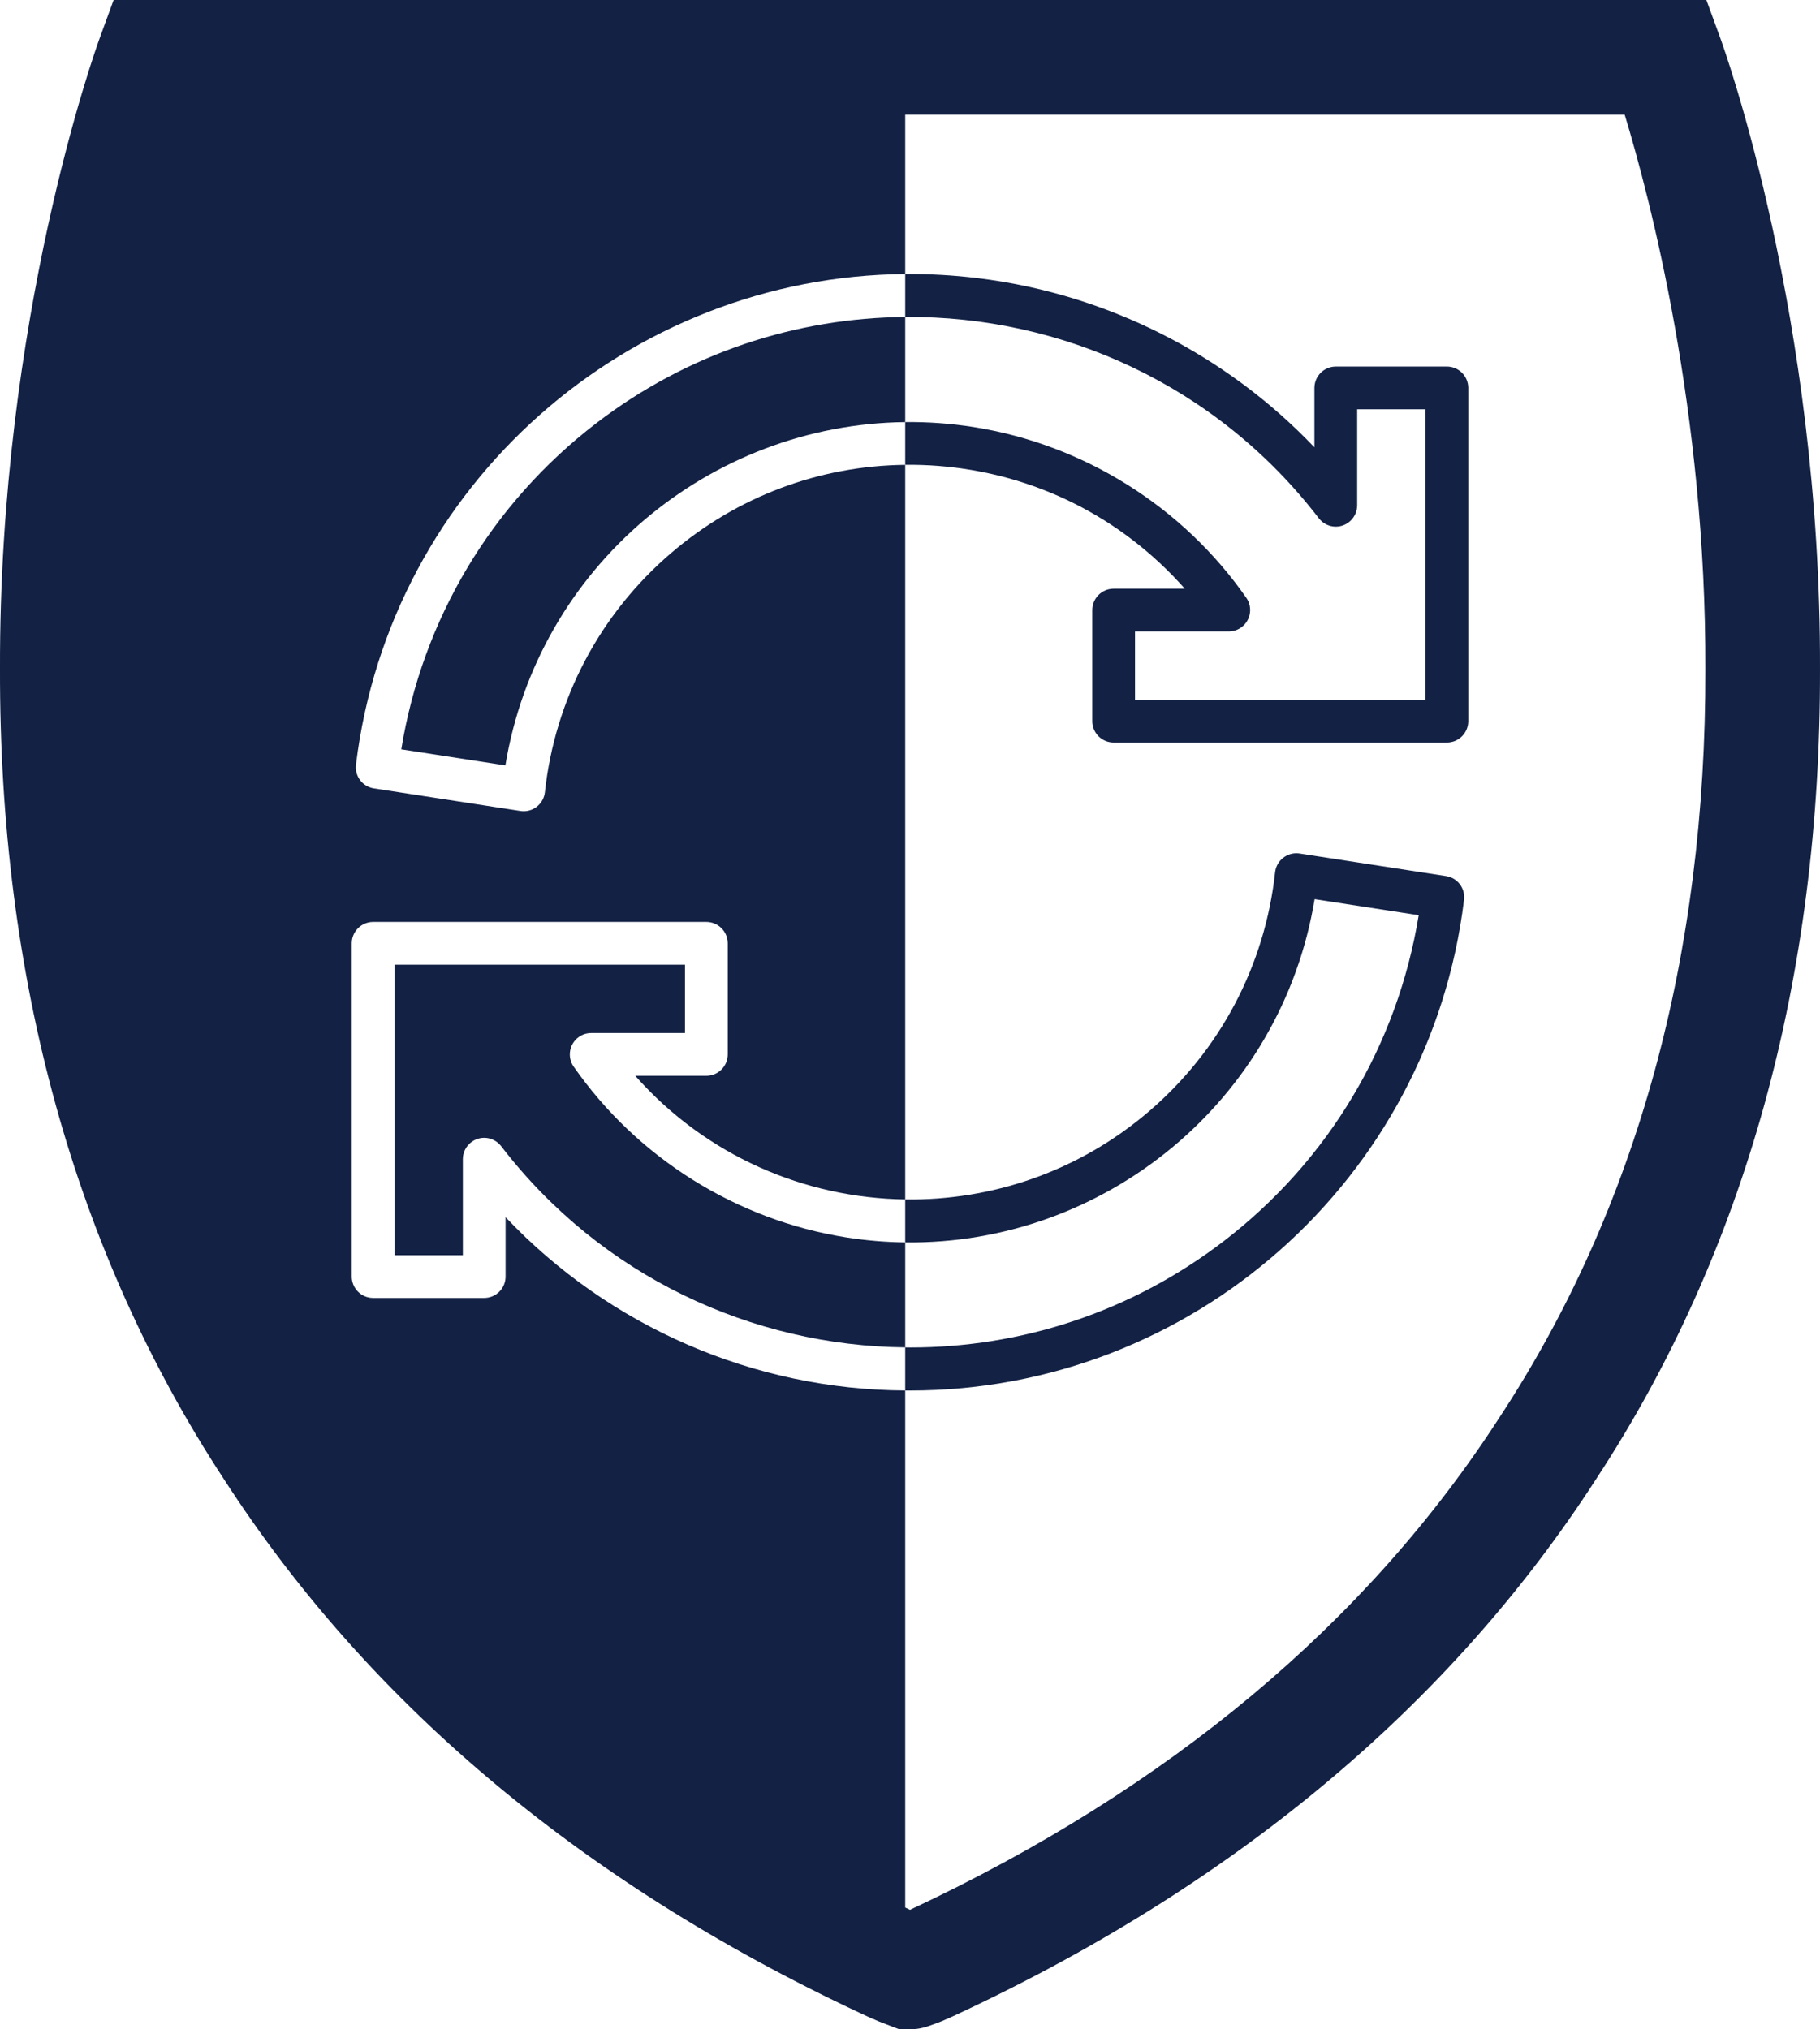
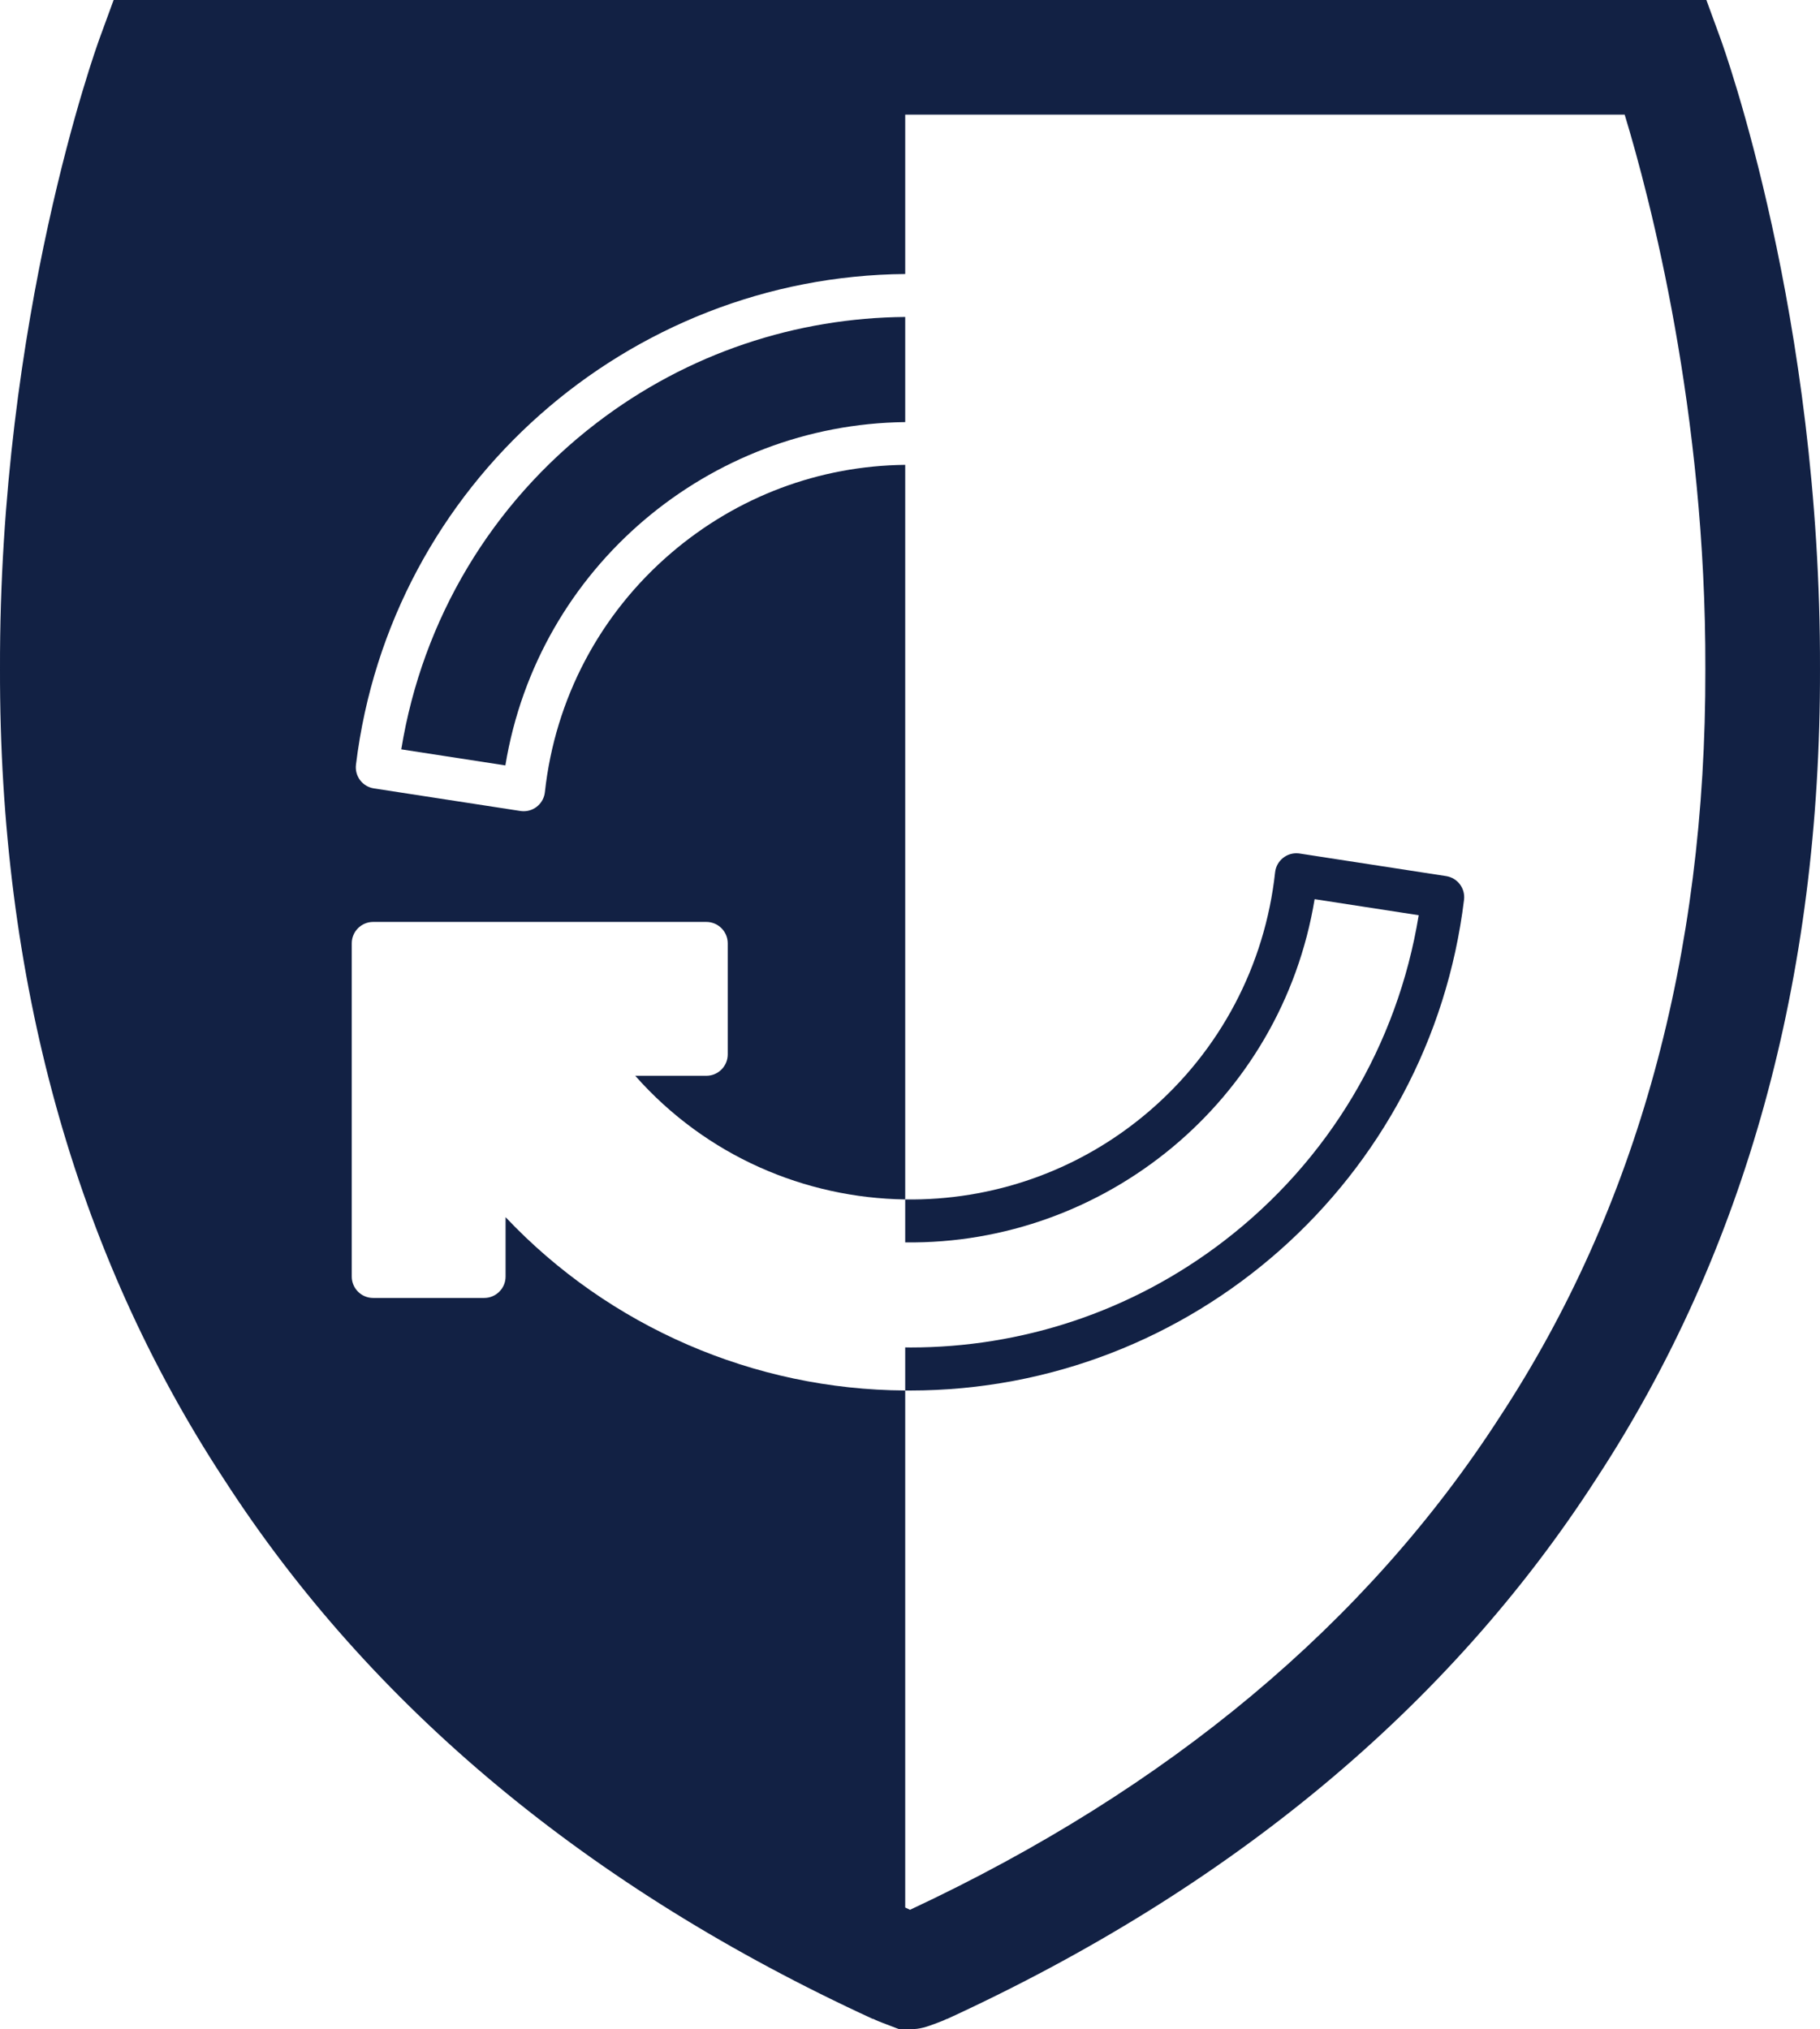
<svg xmlns="http://www.w3.org/2000/svg" id="Layer_5" width="160.77" height="179.248" viewBox="0 0 160.77 179.248">
  <defs>
    <style>.cls-1{fill:none;}.cls-2{fill:#122144;}</style>
  </defs>
  <path class="cls-1" d="m86.008,37.724c9.698,1.528,18.477,7.026,24.085,15.084.597.853.388,2.033-.466,2.629-.319.223-.692.341-1.081.341h-8.284v6.035h25.659v-25.659h-6.035v8.48c0,1.041-.847,1.889-1.889,1.889h0c-.583,0-1.144-.277-1.498-.74-9.034-11.769-22.733-17.895-36.537-17.784v9.287c1.993-.022,4.013.119,6.046.44Z" />
  <path class="cls-1" d="m80.432,119.023c9.683,0,19.435-3.067,27.69-9.408,9.227-7.088,15.328-17.298,17.2-28.773l-9.194-1.418c-2.941,17.845-18.56,30.542-36.166,30.318v9.273c.157.002.313.007.47.007Z" />
  <path class="cls-1" d="m79.962,10.126v14.078c2.113-.017,4.251.1,6.404.363,11.338,1.383,21.876,6.683,29.744,14.946v-5.248c0-1.041.847-1.889,1.889-1.889h9.812c1.041,0,1.888.847,1.888,1.889v29.436c0,1.041-.847,1.889-1.888,1.889h-29.436c-1.041,0-1.889-.847-1.889-1.889v-9.812c0-1.041.847-1.889,1.889-1.889h6.283c-5.6-6.336-13.303-10.18-21.755-10.843-.984-.077-1.965-.108-2.941-.097v64.888c7.607.108,15.282-2.437,21.507-7.757,6.303-5.388,10.27-12.894,11.168-21.138.113-1.035,1.051-1.787,2.082-1.673.028.003.056.007.083.011l12.937,1.994c1.012.156,1.709,1.075,1.587,2.093-2.997,24.714-24.03,43.346-48.922,43.348h-.018c-.063,0-.129,0-.193,0-.077,0-.153-.003-.23-.003v45.672c.142.067.281.135.423.202,22.813-10.667,40.338-25.31,52.097-43.534l.021-.032c12.095-18.435,18.198-40.648,18.14-66.021v-.027c.067-22.688-4.885-41.578-7.127-48.958h-63.554Z" />
-   <path class="cls-2" d="m50.676,94.22c-.597-.853-.388-2.033.466-2.629.319-.223.693-.341,1.082-.341h8.285v-6.035h-25.659v25.659h6.035v-8.48c0-1.041.847-1.889,1.888-1.889h0c.583,0,1.143.277,1.498.74,8.853,11.523,22.178,17.631,35.692,17.771v-9.273c-1.72-.022-3.46-.165-5.208-.441-9.695-1.53-18.471-7.027-24.078-15.083Z" />
  <path class="cls-2" d="m151.949,3.324l-1.216-3.324H10.037l-1.216,3.324C8.457,4.319-.088,28.041,0,59.096c-.061,27.378,6.596,51.46,19.789,71.575,12.983,20.112,32.264,36.148,57.311,47.666l.008-.018c.342.169.647.286.866.37l1.462.558h.933c.922,0,1.465-.202,2.362-.537.255-.095.58-.216.933-.386l.005.012c25.047-11.518,44.329-27.555,57.311-47.667,13.191-20.113,19.849-44.193,19.789-71.567.09-31.059-8.457-54.784-8.821-55.779Zm-1.306,55.787c.058,25.373-6.045,47.586-18.14,66.021l-.021.032c-11.759,18.223-29.284,32.866-52.097,43.534-.142-.066-.281-.135-.423-.202v-45.672c-13.337-.063-26.145-5.618-35.301-15.307v5.245c0,1.041-.847,1.889-1.889,1.889h-9.812c-1.041,0-1.888-.847-1.888-1.889v-29.436c0-1.041.847-1.889,1.888-1.889h29.436c1.041,0,1.889.847,1.889,1.889v9.812c0,1.041-.847,1.889-1.889,1.889h-6.283c6.274,7.096,15.016,10.798,23.849,10.922V41.061c-7.582.082-14.827,2.788-20.661,7.775-6.303,5.387-10.27,12.894-11.168,21.137-.104.96-.911,1.684-1.877,1.685-.096,0-.193-.008-.289-.023l-12.936-1.993c-1.012-.156-1.709-1.076-1.587-2.093,3.03-24.839,24.134-43.147,48.518-43.344v-14.078h63.554c2.243,7.381,7.194,26.27,7.127,48.958v.027Z" />
  <path class="cls-2" d="m35.447,66.192l9.195,1.418c2.89-17.561,18.06-30.137,35.32-30.325v-9.287c-9.553.077-19.156,3.141-27.301,9.393-9.239,7.093-15.346,17.313-17.214,28.801Z" />
-   <path class="cls-2" d="m82.903,41.158c8.451.662,16.155,4.507,21.755,10.843h-6.283c-1.041,0-1.889.847-1.889,1.889v9.812c0,1.041.847,1.889,1.889,1.889h29.436c1.041,0,1.888-.847,1.888-1.889v-29.436c0-1.041-.847-1.889-1.888-1.889h-9.812c-1.041,0-1.889.847-1.889,1.889v5.248c-7.868-8.263-18.406-13.563-29.744-14.946-2.153-.263-4.29-.38-6.404-.363v3.793c13.804-.111,27.502,6.015,36.537,17.784.355.464.915.74,1.498.74h0c1.041,0,1.889-.847,1.889-1.889v-8.48h6.035v25.659h-25.659v-6.035h8.284c.389,0,.762-.118,1.081-.341.853-.597,1.062-1.776.466-2.629-5.608-8.058-14.387-13.556-24.085-15.084-2.033-.32-4.053-.461-6.046-.44v3.776c.976-.011,1.956.02,2.941.097Z" />
  <path class="cls-2" d="m80.385,122.828h.018c24.893-.002,45.925-18.634,48.922-43.348.122-1.017-.574-1.936-1.587-2.093l-12.937-1.994c-.027-.004-.054-.008-.083-.011-1.031-.114-1.969.638-2.082,1.673-.899,8.243-4.865,15.75-11.168,21.138-6.225,5.32-13.9,7.864-21.507,7.757v3.794c17.606.223,33.225-12.473,36.166-30.318l9.194,1.418c-1.872,11.475-7.973,21.685-17.2,28.773-8.254,6.341-18.007,9.408-27.69,9.408-.157,0-.314-.005-.47-.007v3.809c.077,0,.153.003.23.003.065,0,.13,0,.193,0Z" />
</svg>